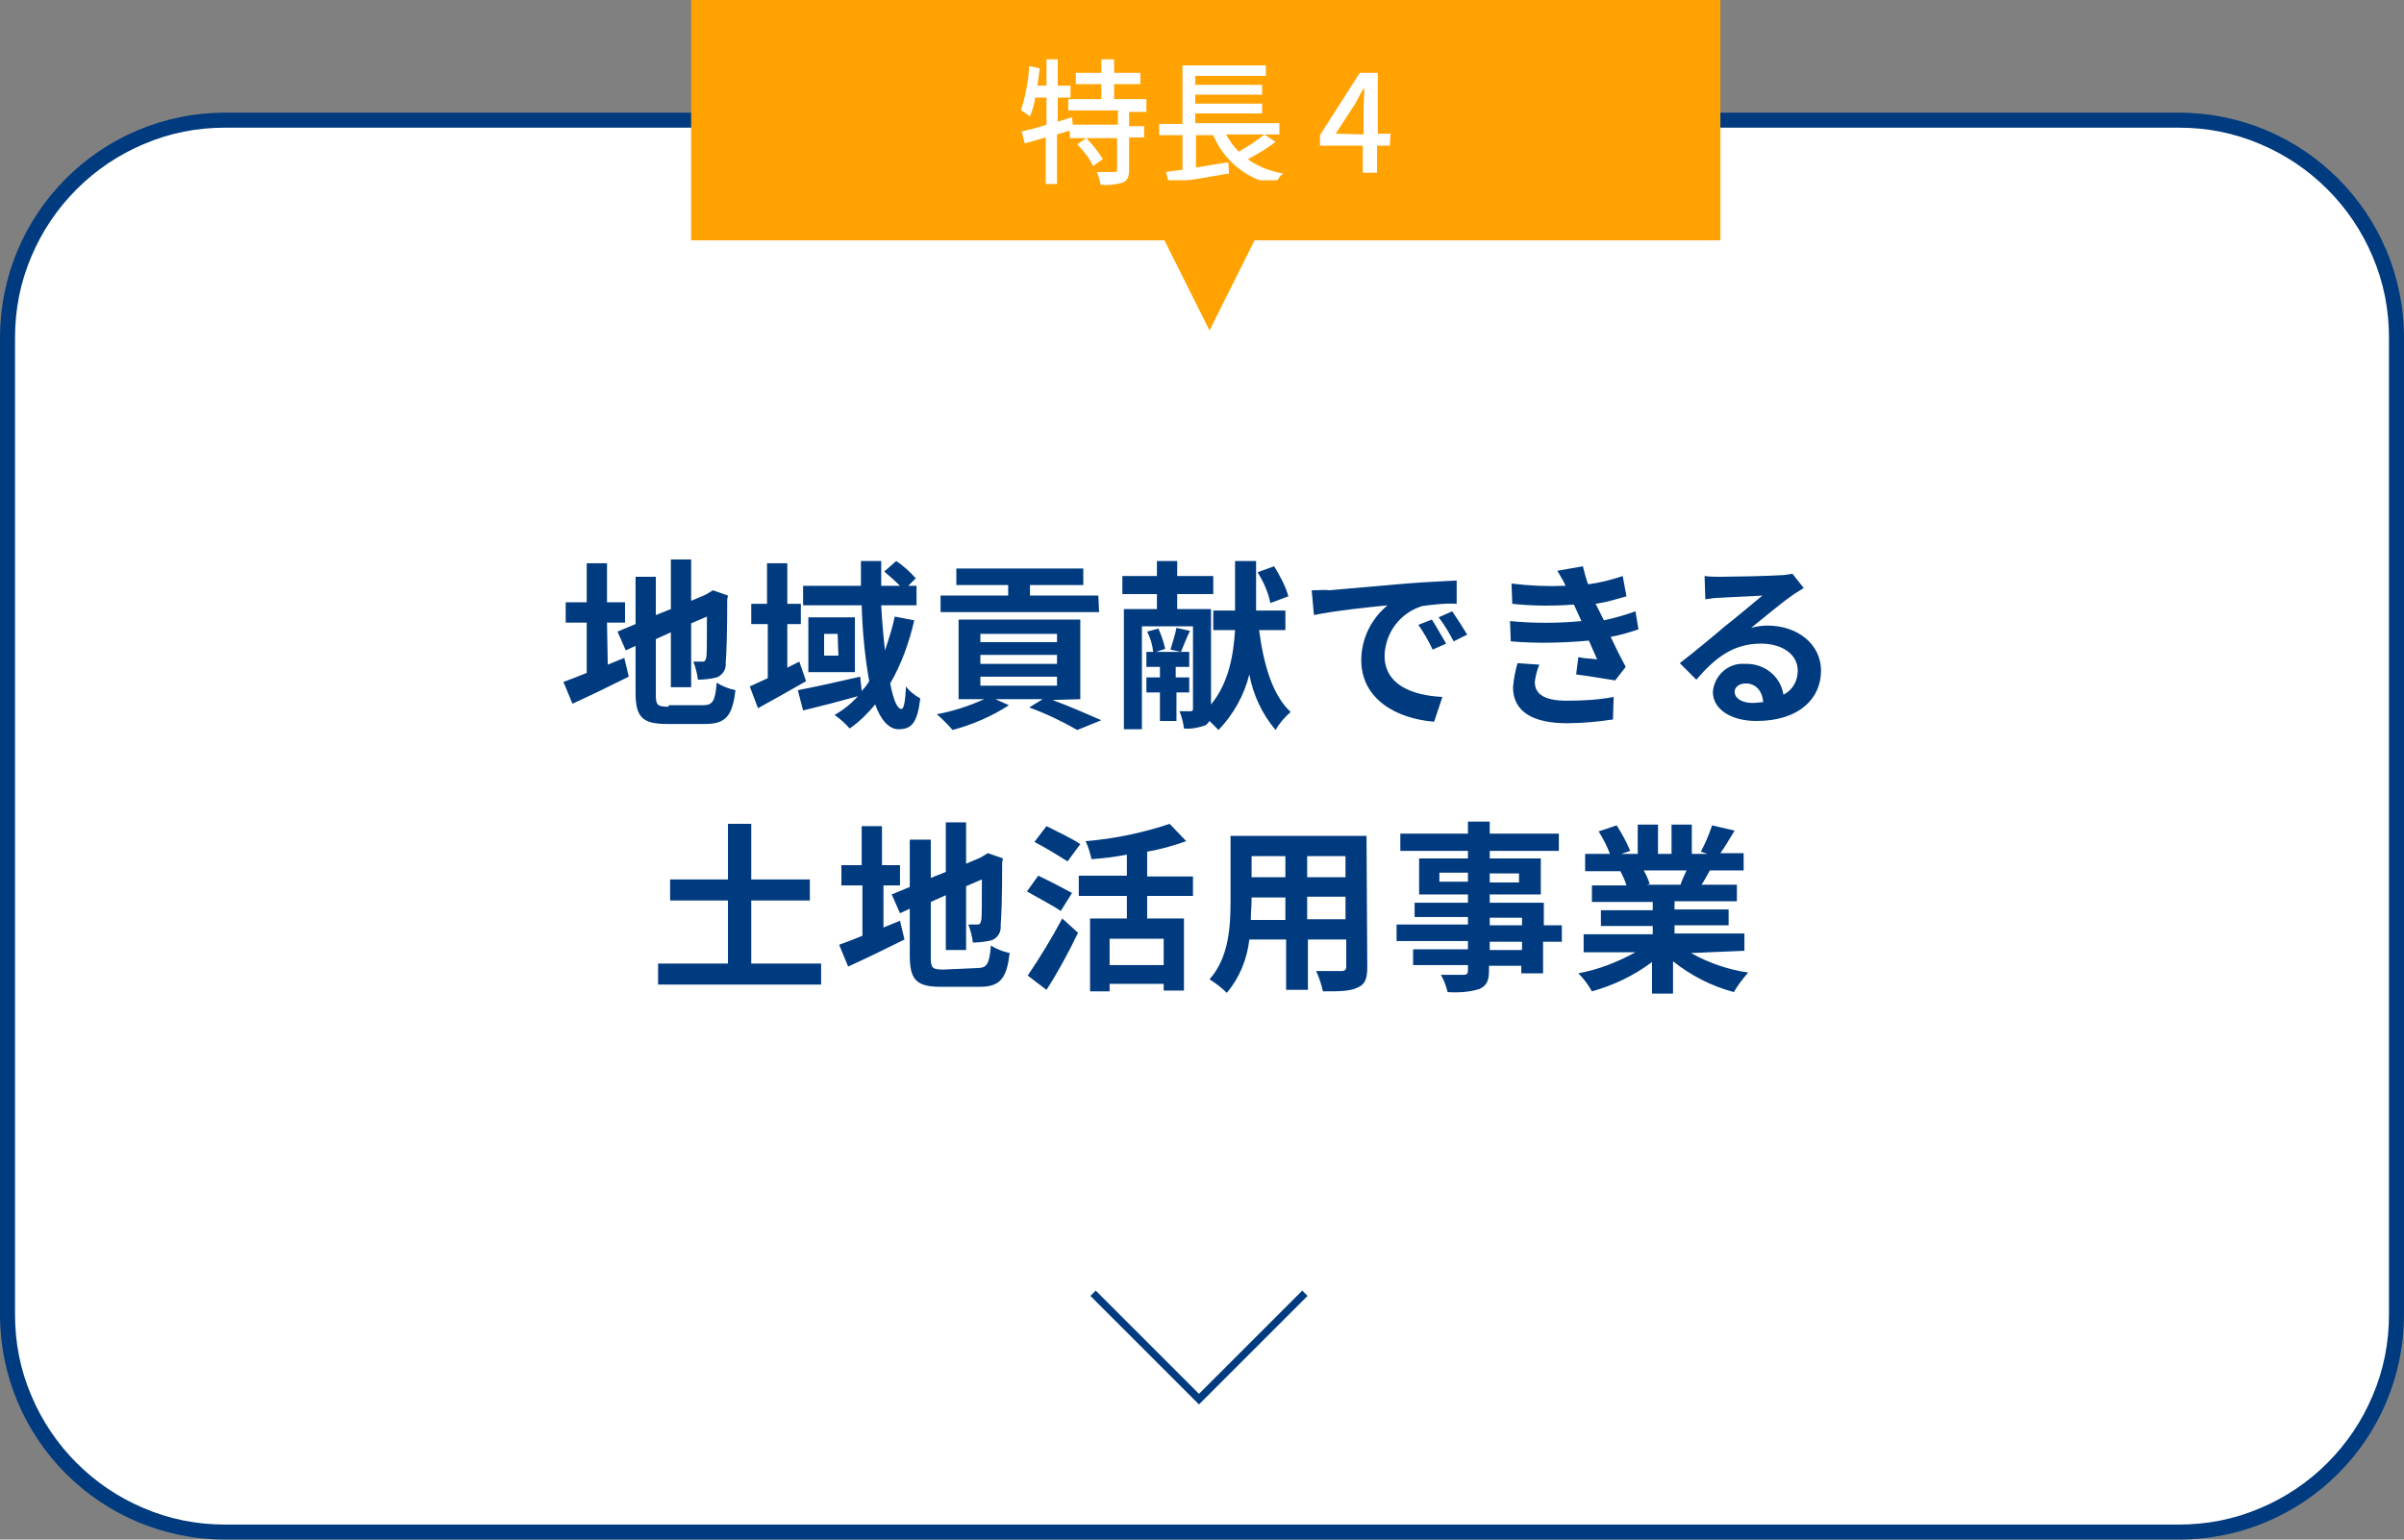
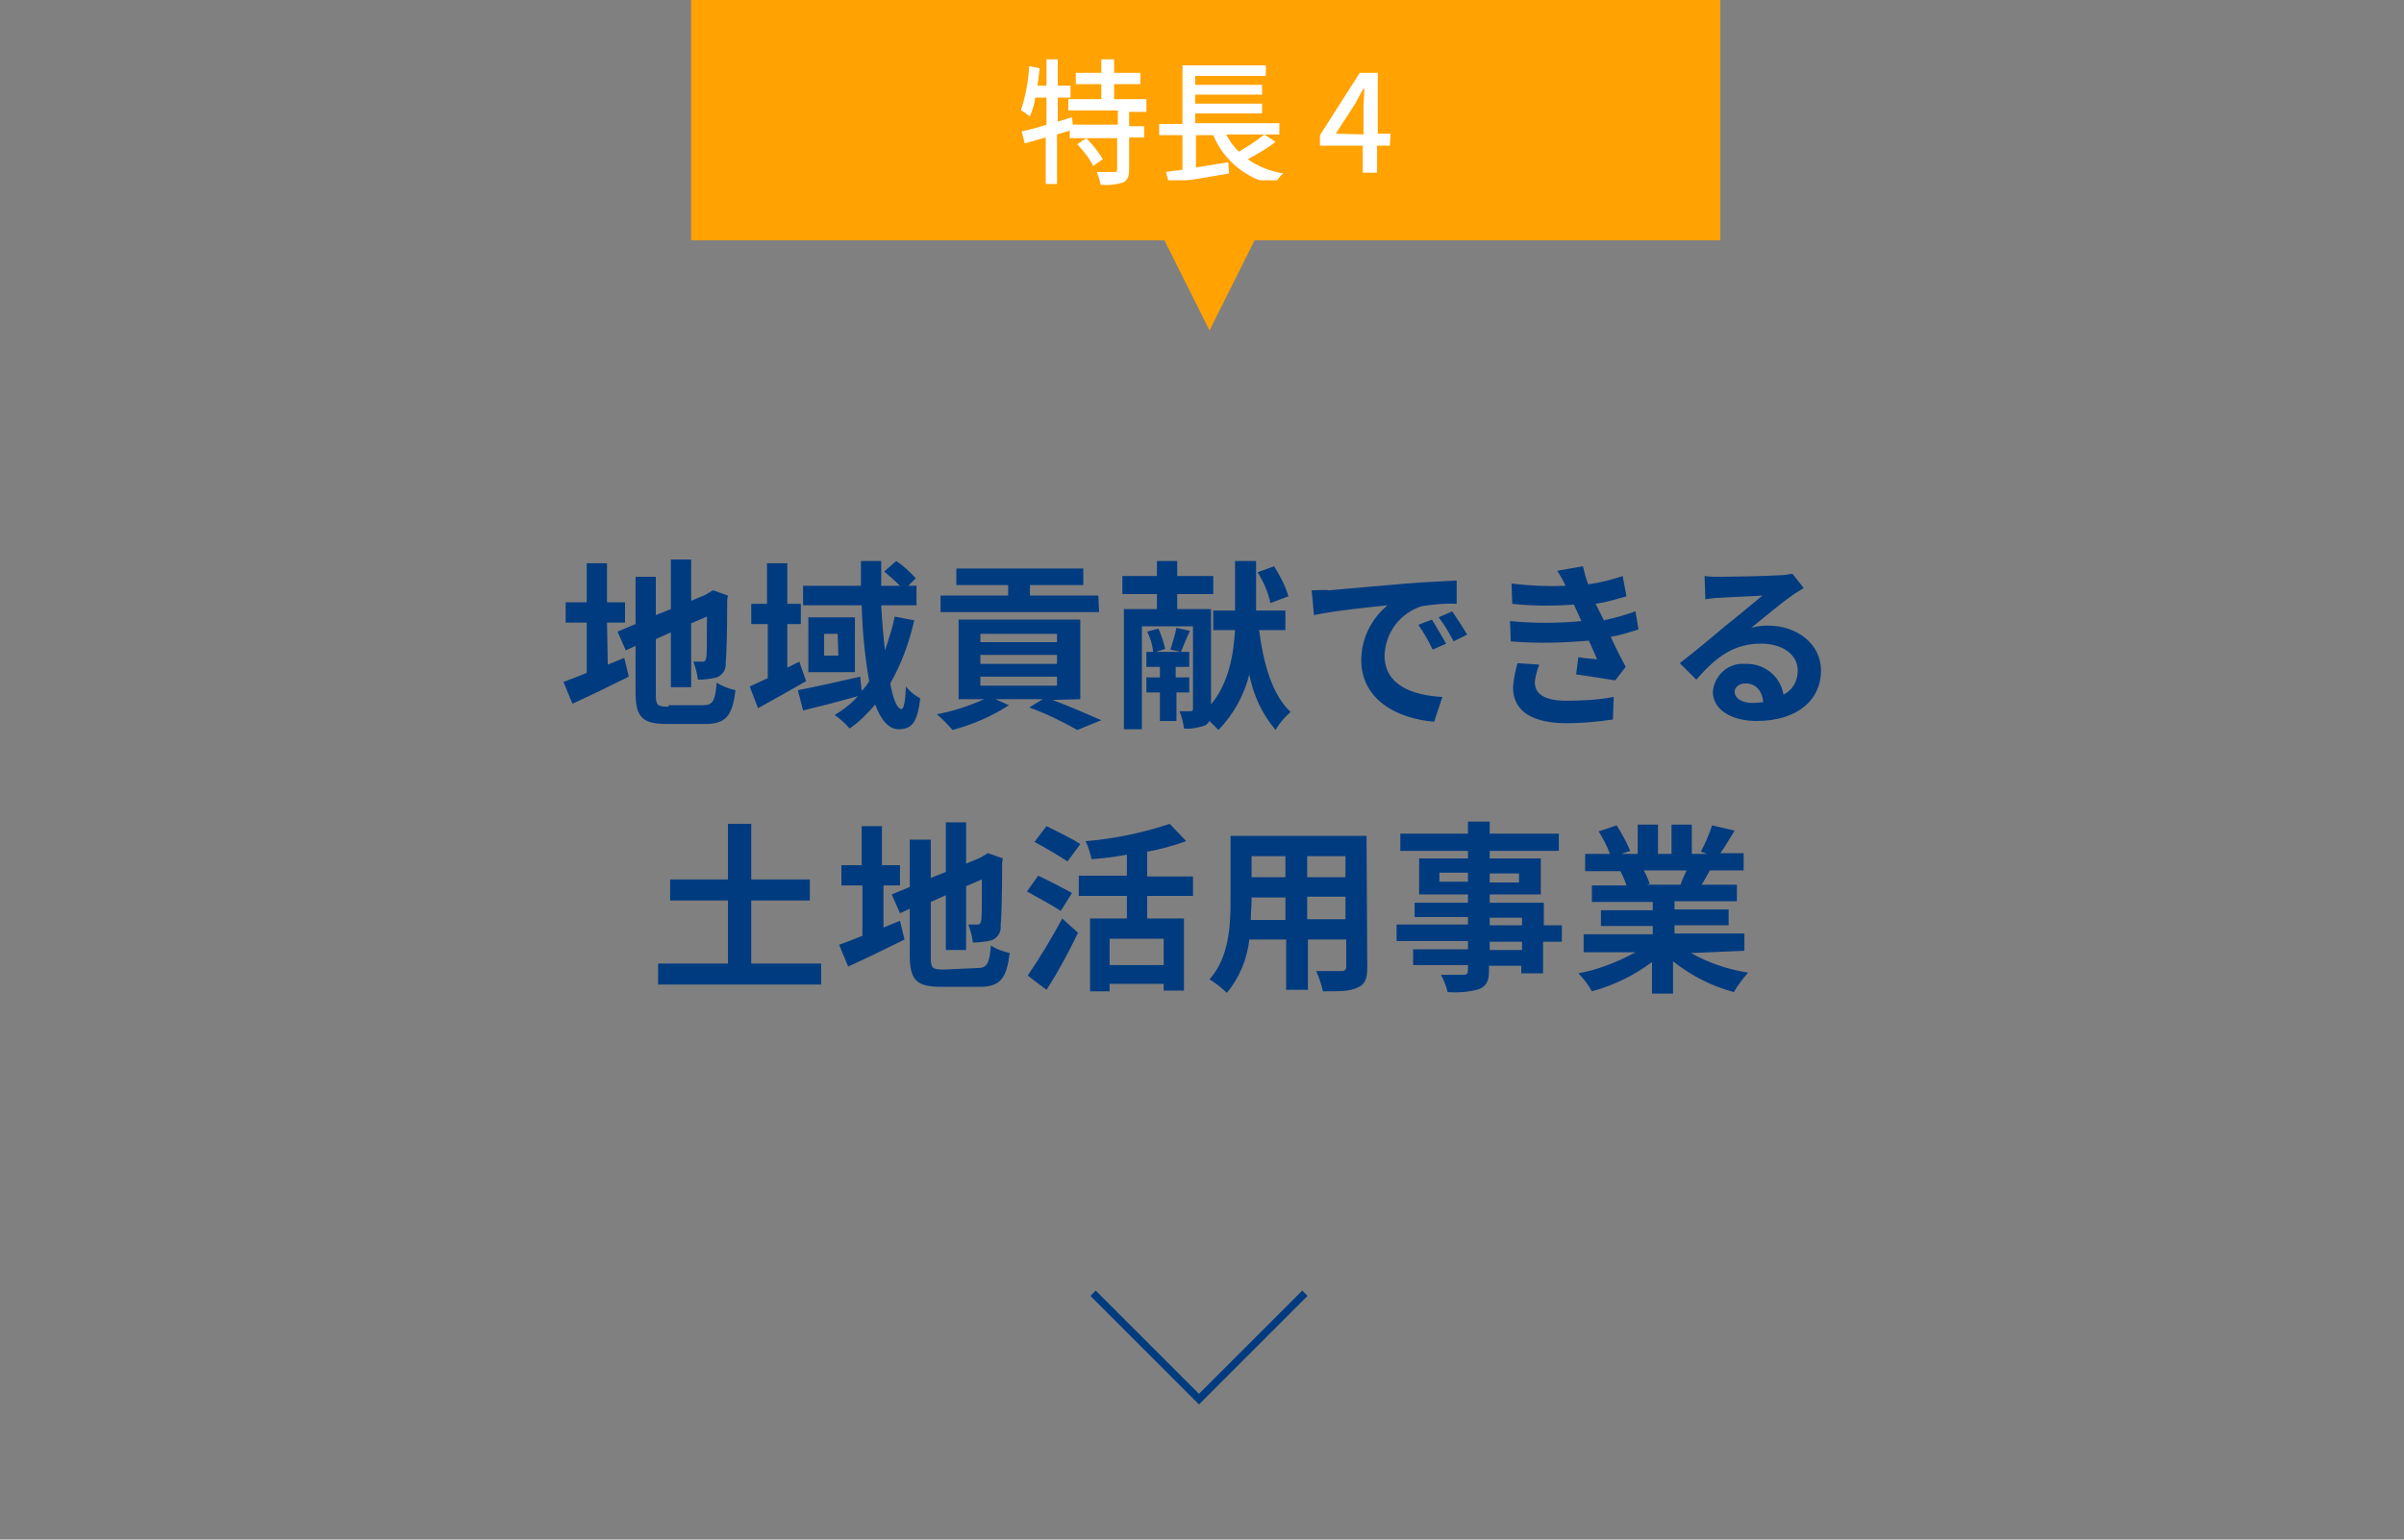
<svg xmlns="http://www.w3.org/2000/svg" version="1.1" id="レイヤー_1" x="0px" y="0px" width="320px" height="205px" viewBox="0 0 320 205" style="enable-background:new 0 0 320 205;" xml:space="preserve">
  <rect x="0" y="0" width="320" height="205" fill="#808080" stroke="none" />
  <style type="text/css">
	.st0{fill:#FFFFFF;}
	.st1{fill:#003B80;}
	.st2{fill:#FFA202;}
	.st3{fill:none;stroke:#003B80;}
</style>
  <g id="グループ_2981" transform="translate(-460 -1318)">
    <g id="パス_312" transform="translate(460 1450)">
-       <path class="st0" d="M290,72H30c-3.9,0-7.7-0.8-11.3-2.3c-3.5-1.5-6.6-3.6-9.2-6.2c-2.7-2.7-4.8-5.8-6.2-9.2C1.8,50.7,1,46.9,1,43    V-87c0-3.9,0.8-7.7,2.3-11.3c1.5-3.5,3.6-6.6,6.2-9.2c2.7-2.7,5.8-4.8,9.2-6.2c3.6-1.5,7.4-2.3,11.3-2.3h260    c3.9,0,7.7,0.8,11.3,2.3c3.5,1.5,6.6,3.6,9.2,6.2c2.7,2.7,4.8,5.8,6.2,9.2c1.5,3.6,2.3,7.4,2.3,11.3V43c0,3.9-0.8,7.7-2.3,11.3    c-1.5,3.5-3.6,6.6-6.2,9.2c-2.7,2.7-5.8,4.8-9.2,6.2C297.7,71.2,293.9,72,290,72z" />
-       <path class="st1" d="M30-115c-3.8,0-7.4,0.7-10.9,2.2c-3.3,1.4-6.3,3.4-8.9,6c-2.6,2.6-4.6,5.6-6,8.9C2.7-94.4,2-90.8,2-87V43    c0,3.8,0.7,7.4,2.2,10.9c1.4,3.3,3.4,6.3,6,8.9c2.6,2.6,5.6,4.6,8.9,6C22.6,70.3,26.2,71,30,71h260c3.8,0,7.4-0.7,10.9-2.2    c3.3-1.4,6.3-3.4,8.9-6c2.6-2.6,4.6-5.6,6-8.9c1.5-3.5,2.2-7.1,2.2-10.9V-87c0-3.8-0.7-7.4-2.2-10.9c-1.4-3.3-3.4-6.3-6-8.9    c-2.6-2.6-5.6-4.6-8.9-6c-3.5-1.5-7.1-2.2-10.9-2.2H30 M30-117h260c16.6,0,30,13.4,30,30V43c0,16.6-13.4,30-30,30H30    C13.4,73,0,59.6,0,43V-87C0-103.6,13.4-117,30-117z" />
-     </g>
+       </g>
    <path id="パス_539" class="st2" d="M552,1318h137v32H552V1318z" />
    <path id="パス_14060" class="st0" d="M603.4,1337.2c0.8,0.9,1.6,1.8,2.1,2.9l1.3-0.9c-0.6-1-1.4-2-2.2-2.8L603.4,1337.2z    M612.6,1332.7v-1.5h-4.3v-2h3.5v-1.5h-3.5v-1.8h-1.7v1.8h-3.4v1.5h3.4v2h-4.4v1.5h6.6v1.9h-6l-0.1-1l-1.9,0.6v-3.2h1.7v-1.6h-1.7   v-3.5h-1.5v3.5h-1.2c0.1-0.8,0.2-1.5,0.3-2.3l-1.4-0.3c-0.1,2-0.5,4-1.1,5.9c0.4,0.2,0.8,0.5,1.2,0.8c0.3-0.8,0.6-1.6,0.7-2.5h1.5   v3.6c-1.2,0.4-2.4,0.7-3.3,0.9l0.4,1.6l2.8-0.8v6.2h1.5v-6.6l1.7-0.5v1h6.3v4.2c0,0.3-0.1,0.3-0.4,0.3c-0.3,0-1.3,0-2.3,0   c0.2,0.5,0.4,1.1,0.5,1.7c1,0.1,2,0,3-0.3c0.6-0.3,0.8-0.8,0.8-1.7v-4.3h2v-1.5h-2v-1.9H612.6z M628.3,1335.9   c-1.1,0.9-2.2,1.6-3.4,2.3c-0.7-0.7-1.2-1.4-1.7-2.3H628.3z M628.3,1335.9h2v-1.5h-11.2v-1.3h8.9v-1.3h-8.9v-1.2h8.9v-1.3h-8.9   v-1.2h9.4v-1.4h-11.1v7.8h-3.1v1.5h3.1v4.6c-0.8,0.1-1.6,0.2-2.2,0.3l0.4,1.5c2.1-0.3,5.2-0.8,8-1.3l-0.1-1.5l-4.3,0.7v-4.3h2.3   c1.4,3.4,4.5,5.9,8.2,6.6c0.3-0.6,0.6-1.1,1.1-1.5c-1.7-0.3-3.3-0.9-4.7-1.9c1.3-0.7,2.5-1.4,3.7-2.3L628.3,1335.9z M637.8,1335.8   l2.6-4c0.4-0.7,0.7-1.4,1.1-2h0.1c0,0.7-0.1,1.8-0.1,2.6v3.5L637.8,1335.8z M645.1,1335.8h-1.7v-8.1H641l-5.3,8.3v1.4h5.7v3.6h1.9   v-3.6h1.7L645.1,1335.8z" />
    <path id="多角形_10" class="st2" d="M621,1362l-10-20h20L621,1362z" />
    <path id="パス_566" class="st3" d="M605.5,1490.2c3.5,3.5,14.1,14.1,14.1,14.1l14.1-14.1" />
    <path id="パス_14061" class="st1" d="M540.8,1400.9h2.4v-2.7h-2.4v-5.2h-2.7v5.2h-2.8v2.7h2.8v6.7c-1.2,0.5-2.3,0.9-3.1,1.2   l1.2,2.9c2.2-1,4.9-2.3,7.5-3.6l-0.6-2.5c-0.7,0.3-1.5,0.6-2.2,0.9L540.8,1400.9z M549,1412.1c-1.5,0-1.7-0.2-1.7-1.6v-7.4l2-0.9   v7.3h2.7v-8.5l2.1-0.9c0,3.4,0,5.2-0.1,5.5c-0.1,0.4-0.2,0.5-0.5,0.5c-0.4,0-0.8,0-1.2,0c0.3,0.8,0.5,1.6,0.6,2.4   c0.8,0,1.7-0.1,2.5-0.3c0.8-0.3,1.3-1.1,1.2-2c0.1-1,0.2-3.9,0.2-8.4l0.1-0.5l-2-0.7l-0.5,0.3l-0.5,0.3l-1.9,0.8v-5.5h-2.7v6.6   l-2,0.8v-5.1h-2.7v6.3l-2.4,1l1.1,2.5l1.3-0.6v6.2c0,3.3,0.9,4.2,4.2,4.2h5.1c2.8,0,3.6-1.2,4-4.5c-0.9-0.2-1.7-0.5-2.5-1   c-0.2,2.4-0.5,3-1.8,3H549z M566.4,1406.1l-1.6,0.8v-5.8h1.8v-2.7h-1.8v-5.4h-2.7v5.4H560v2.7h2.2v7.2c-0.9,0.4-1.7,0.8-2.4,1.1   l1.1,2.9c2-1.1,4.3-2.4,6.4-3.6L566.4,1406.1z M579.1,1400.1c-0.3,1.5-0.8,3-1.3,4.5c-0.2-1.8-0.4-3.9-0.5-6h4.7v-2.6h-1.1l1-1   c-0.8-0.9-1.7-1.7-2.6-2.3l-1.6,1.4c0.7,0.6,1.4,1.2,2.1,1.9h-2.5c0-1.1,0-2.2,0-3.3h-2.7c0,1.1,0,2.2,0,3.3h-7.7v2.6h7.8   c0.1,3.4,0.4,6.7,1,10.1c-0.3,0.5-0.6,0.9-1,1.3l-0.2-1.9c-3,0.7-6.2,1.4-8.3,1.8l0.7,2.7c2.1-0.5,4.8-1.2,7.3-1.9   c-0.9,1-1.9,1.8-3.1,2.5c0.7,0.5,1.4,1.1,2,1.8c1.3-0.9,2.4-2,3.4-3.2c0.7,2,1.8,3.3,3.1,3.3c1.8,0,2.5-0.9,2.9-4.1   c-0.7-0.4-1.4-0.9-1.9-1.6c-0.1,2.1-0.3,3-0.6,3c-0.6,0-1.1-1.3-1.5-3.4c1.5-2.6,2.5-5.4,3.2-8.4L579.1,1400.1z M571.6,1405.3h-1.9   v-2.9h1.8L571.6,1405.3z M567.6,1400.2v7.3h6.2v-7.3H567.6z M606.2,1397.3h-9.1v-1.4h7.1v-2.2h-16.9v2.2h6.9v1.4h-9v2.2h21.1   L606.2,1397.3z M590.5,1408.1h10.2v1.2h-10.2V1408.1z M590.5,1405.2h10.2v1.2h-10.2V1405.2z M590.5,1402.4h10.2v1.1h-10.2V1402.4z    M603.8,1411.1v-10.6h-16.2v10.6h3.4c-2,0.9-4.1,1.6-6.3,2c0.7,0.6,1.4,1.3,2.1,2.1c2.6-0.7,5.2-1.8,7.5-3.3l-1.8-0.8h6.3l-1.8,1.1   c2.2,0.8,4.3,1.8,6.4,3l3.2-1.3c-1.6-0.7-4.1-1.8-6.5-2.7L603.8,1411.1z M631.5,1397.4c-0.4-1.4-1.1-2.7-1.9-4l-2.2,0.8   c0.8,1.3,1.4,2.6,1.7,4.1L631.5,1397.4z M618.3,1410.2v-2h-1.8v-1.4h1.8v-2h-1.1c0.3-0.7,0.7-1.8,1.2-2.8l-1.8-0.4   c-0.2,1-0.5,1.9-0.8,2.9l1.4,0.3h-3.3l1.2-0.4c-0.2-0.9-0.5-1.8-0.9-2.7l-1.5,0.4c0.4,0.8,0.7,1.7,0.8,2.7h-0.9v2h1.8v1.4h-1.8v2   h1.8v3.8h2.2v-3.8H618.3z M631.1,1401.9v-2.6h-3.9v-6.6h-2.8v6.6h-2.9v2.6h2.9c-0.2,3.2-0.8,7-3.2,9.9v-12.7h-4.5v-2h4.8v-2.4h-4.8   v-2h-2.7v2h-4.6v2.4h4.6v2h-4.4v16h2.4v-13.7h6.8v11c0,0.2-0.1,0.3-0.3,0.3c-0.5,0-1,0-1.5,0c0.3,0.7,0.5,1.5,0.6,2.3   c0.9,0.1,1.9-0.1,2.8-0.4c0.2-0.1,0.4-0.3,0.6-0.6c0.4,0.4,0.8,0.8,1.2,1.2c2-2.1,3.4-4.6,4.1-7.4c0.5,2.7,1.7,5.3,3.5,7.4   c0.5-0.9,1.2-1.7,2-2.4c-2.4-2.2-3.6-6.3-4.2-10.9L631.1,1401.9z M650.6,1400.5l-1.8,0.7c0.7,1,1.4,2.2,1.9,3.3l1.8-0.8   C651.9,1402.7,651.3,1401.6,650.6,1400.5z M653.3,1399.4l-1.8,0.8c0.8,1,1.4,2.1,2,3.2l1.8-0.9   C654.7,1401.5,654,1400.4,653.3,1399.4L653.3,1399.4z M634.6,1396.6l0.3,3.3c2.8-0.6,7.8-1.1,9.8-1.3c-2.2,1.8-3.5,4.5-3.5,7.3   c0,5.2,4.7,7.8,9.7,8.2l1.1-3.3c-4-0.2-7.7-1.6-7.7-5.5c0.1-3.1,2.1-5.7,5-6.6c1.5-0.2,3-0.4,4.6-0.3l0-3.1   c-1.7,0.1-4.3,0.2-6.7,0.4c-4.3,0.4-8.3,0.7-10.3,0.9C636.5,1396.5,635.6,1396.6,634.6,1396.6L634.6,1396.6z M662,1406.3   c-0.3,1-0.5,2.1-0.6,3.2c0,3.3,2.7,4.8,7.2,4.8c2,0,4.1-0.2,6.1-0.5l0.1-3c-2.1,0.4-4.2,0.5-6.3,0.5c-3.1,0-4.2-1-4.2-2.5   c0.1-0.8,0.3-1.6,0.6-2.3L662,1406.3z M677.7,1399.4c-1.4,0.5-2.8,0.9-4.2,1.2l-0.6-1.2l-0.5-1c1.4-0.2,2.7-0.6,4.1-1l-0.5-2.7   c-1.5,0.5-3,0.9-4.6,1.1c-0.3-0.8-0.5-1.6-0.7-2.4l-3.4,0.6c0.4,0.7,0.8,1.3,1.1,2v0c-2.4,0.1-4.8,0-7.2-0.3l0.1,2.7   c2.7,0.3,5.5,0.3,8.2,0.1l0.6,1.3l0.4,0.9c-3.2,0.3-6.3,0.3-9.5,0l0.1,2.7c3.5,0.3,7,0.2,10.4-0.1l1.1,2.5   c-0.6-0.1-1.6-0.1-2.5-0.3l-0.3,2.3c1.6,0.2,3.9,0.6,5.2,0.8l1.4-1.8c-0.7-1.3-1.4-2.7-2-4c1.2-0.2,2.5-0.6,3.7-1L677.7,1399.4z    M693.3,1411.6c-1.4,0-2.4-0.6-2.4-1.5c0-0.6,0.6-1.1,1.5-1.1c1.3,0,2.2,1,2.3,2.5C694.3,1411.5,693.8,1411.6,693.3,1411.6z    M698.6,1394.4c-0.6,0.1-1.2,0.2-1.8,0.2c-1.3,0.1-6.4,0.2-7.7,0.2c-0.7,0-1.5,0-2.2-0.1l0.1,3.1c0.6-0.1,1.3-0.2,1.9-0.2   c1.2-0.1,4.5-0.2,5.7-0.3c-1.2,1-3.6,3-5,4.1c-1.4,1.2-4.3,3.6-6,4.9l2.2,2.2c2.5-2.9,4.9-4.8,8.6-4.8c2.8,0,4.9,1.4,4.9,3.6   c0,1.4-0.7,2.6-1.9,3.2c-0.4-2.5-2.6-4.2-5.1-4.1c-2.2-0.2-4.1,1.5-4.3,3.7c0,0,0,0,0,0c0,2.4,2.5,3.9,5.8,3.9c5.7,0,8.6-3,8.6-6.7   c0-3.5-3.1-6-7.1-6c-0.8,0-1.5,0.1-2.2,0.3c1.5-1.2,4-3.3,5.3-4.2c0.5-0.4,1.1-0.7,1.7-1.1L698.6,1394.4z M560,1446.3v-8.4h7.8   v-2.8H560v-7.4h-3.1v7.4h-7.7v2.8h7.7v8.4h-9.3v2.8h21.7v-2.8H560z M577.4,1435.9h2.4v-2.7h-2.4v-5.2h-2.7v5.2H572v2.7h2.8v6.7   c-1.2,0.5-2.3,0.9-3.1,1.2l1.2,2.9c2.2-1,4.9-2.3,7.5-3.6l-0.6-2.5c-0.7,0.3-1.5,0.6-2.2,0.9V1435.9z M585.6,1447.1   c-1.5,0-1.7-0.2-1.7-1.6v-7.4l2-0.9v7.3h2.7v-8.5l2.1-0.9c0,3.4,0,5.2-0.1,5.5c-0.1,0.4-0.2,0.5-0.5,0.5c-0.4,0-0.8,0-1.2,0   c0.3,0.8,0.5,1.6,0.6,2.4c0.8,0,1.7-0.1,2.5-0.3c0.8-0.3,1.3-1.1,1.2-2c0.1-1,0.2-3.9,0.2-8.4l0.1-0.5l-2-0.7l-0.5,0.3l-0.5,0.3   l-1.9,0.8v-5.5h-2.7v6.6l-2,0.8v-5.1h-2.8v6.3l-2.4,1l1.1,2.5l1.3-0.6v6.2c0,3.3,0.9,4.2,4.2,4.2h5.1c2.8,0,3.6-1.2,4-4.5   c-0.9-0.2-1.7-0.5-2.5-1c-0.2,2.4-0.5,3-1.8,3L585.6,1447.1z M603.8,1430.4c-1-0.7-3.1-1.7-4.5-2.4l-1.6,2.1c1.5,0.8,3,1.7,4.4,2.6   L603.8,1430.4z M602.7,1436.9c-1.1-0.6-3.2-1.7-4.5-2.3l-1.5,2.1c1.4,0.8,3.5,1.9,4.5,2.6L602.7,1436.9z M599.3,1449.8   c1.5-2.3,3-5.1,4.2-7.6l-2.1-1.9c-1.4,2.6-2.9,5.1-4.6,7.6L599.3,1449.8z M614.9,1446.5h-7.2v-3.5h7.2V1446.5z M618.8,1437.4v-2.7   h-6.1v-3.3c1.8-0.3,3.5-0.8,5.2-1.4l-2.2-2.3c-3.6,1.2-7.4,2-11.2,2.3c0.4,0.8,0.6,1.6,0.8,2.4c1.5-0.1,3.1-0.3,4.7-0.6v2.8h-6.4   v2.7h6.4v3h-4.9v9.7h2.6v-1h7.2v0.9h2.7v-9.6h-4.9v-3H618.8z M634,1440.4v-3h5.1v3H634z M626.5,1440.4c0-0.9,0.1-1.8,0.1-2.5v-0.4   h4.5v3H626.5z M631.1,1432v2.8h-4.5v-2.8H631.1z M639,1434.8H634v-2.8h5.1V1434.8z M641.9,1429.3h-18.1v8.6c0,3.4-0.2,7.6-2.8,10.5   c0.8,0.5,1.6,1.1,2.3,1.8c1.7-2,2.7-4.5,3-7.1h4.9v6.7h2.9v-6.7h5.1v3.6c0,0.4-0.2,0.6-0.6,0.6c-0.4,0-2,0-3.4,0   c0.4,0.9,0.7,1.8,0.9,2.7c2.2,0,3.6,0,4.6-0.5c1-0.4,1.3-1.2,1.3-2.7L641.9,1429.3z M662.6,1444.5h-4.3v-1.1h4.3V1444.5z    M658.3,1440.2h4.3v1h-4.3V1440.2z M651.6,1435.4v-1.2h3.8v1.2H651.6z M662.2,1434.3v1.2h-3.9v-1.2H662.2z M668,1441.2h-2.5v-3   h-7.2v-1.1h6.8v-4.8h-6.8v-1h9.2v-2.3h-9.2v-1.6h-2.9v1.6h-9v2.3h9v1h-6.5v4.8h6.5v1.1h-7.1v1.9h7.1v1h-9.5v2.2h9.5v1.1h-7.3v2.1   h7.3v0.7c0,0.4-0.1,0.6-0.6,0.6c-0.4,0-1.8,0-3,0c0.4,0.7,0.7,1.5,0.9,2.3c1.4,0.1,2.9,0,4.2-0.4c0.9-0.4,1.3-1,1.3-2.4v-0.7h4.3v1   h2.9v-4.2h2.5V1441.2z M684.5,1433.9c-0.3,0.6-0.6,1.3-0.8,1.9h-4.5l0.4-0.1c-0.2-0.6-0.5-1.3-0.8-1.8H684.5z M692.2,1444.6v-2.3   h-9.3v-1.1h7.2v-2.1h-7.2v-1.1h8.3v-2.2h-4.7c0.4-0.6,0.7-1.2,1.1-1.9h4.5v-2.3H689c0.6-0.8,1.2-1.9,1.9-3l-3-0.7   c-0.4,1.2-0.9,2.4-1.5,3.5l0.9,0.3h-2.1v-3.9h-2.7v3.9h-1.8v-3.9H678v3.9h-2.2l1.2-0.4c-0.5-1.2-1.1-2.3-1.8-3.4l-2.4,0.8   c0.6,1,1.1,1.9,1.5,3H671v2.3h5l-0.3,0c0.3,0.6,0.6,1.2,0.8,1.9h-4.6v2.2h8.1v1.1h-6.9v2.1h6.9v1.1h-9.2v2.4h6.9   c-2.4,1.3-4.9,2.3-7.6,2.8c0.7,0.7,1.3,1.5,1.8,2.4c2.9-0.8,5.6-2.1,8-3.9v4.2h2.8v-4.3c2.4,1.9,5.1,3.3,8.1,4.1   c0.5-0.9,1.2-1.8,1.9-2.6c-2.7-0.4-5.3-1.3-7.6-2.6L692.2,1444.6z" />
  </g>
</svg>